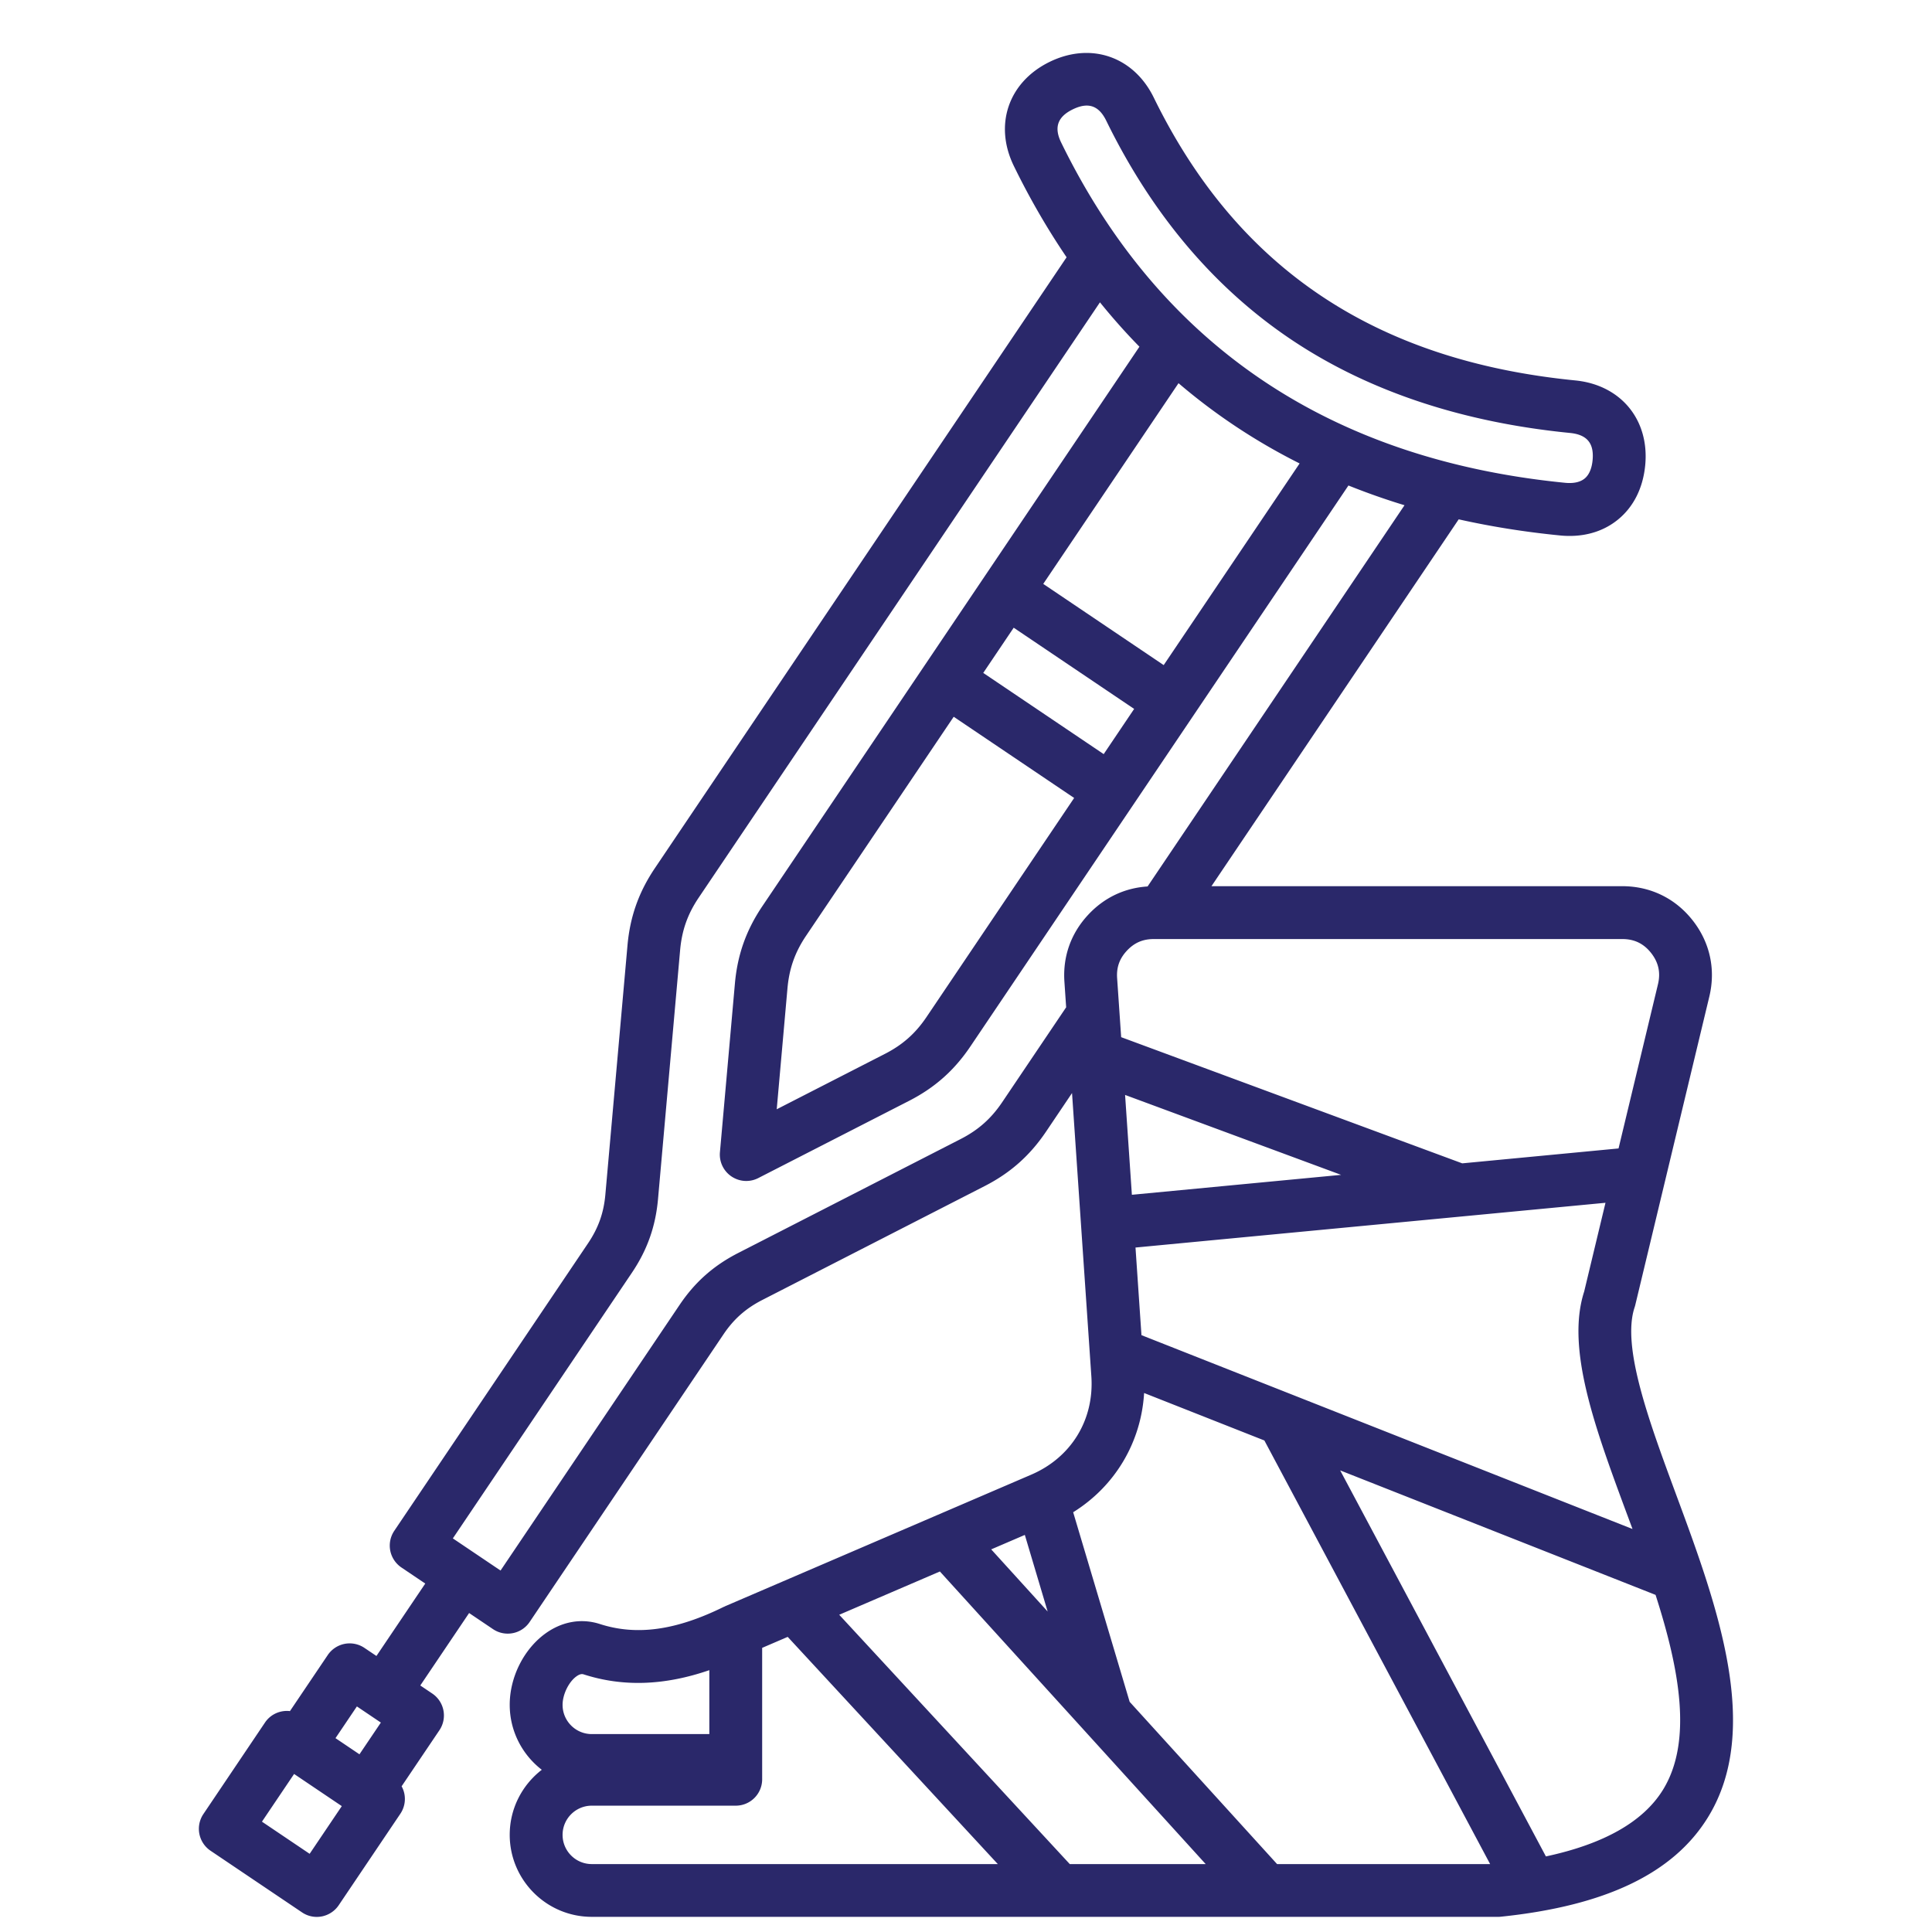
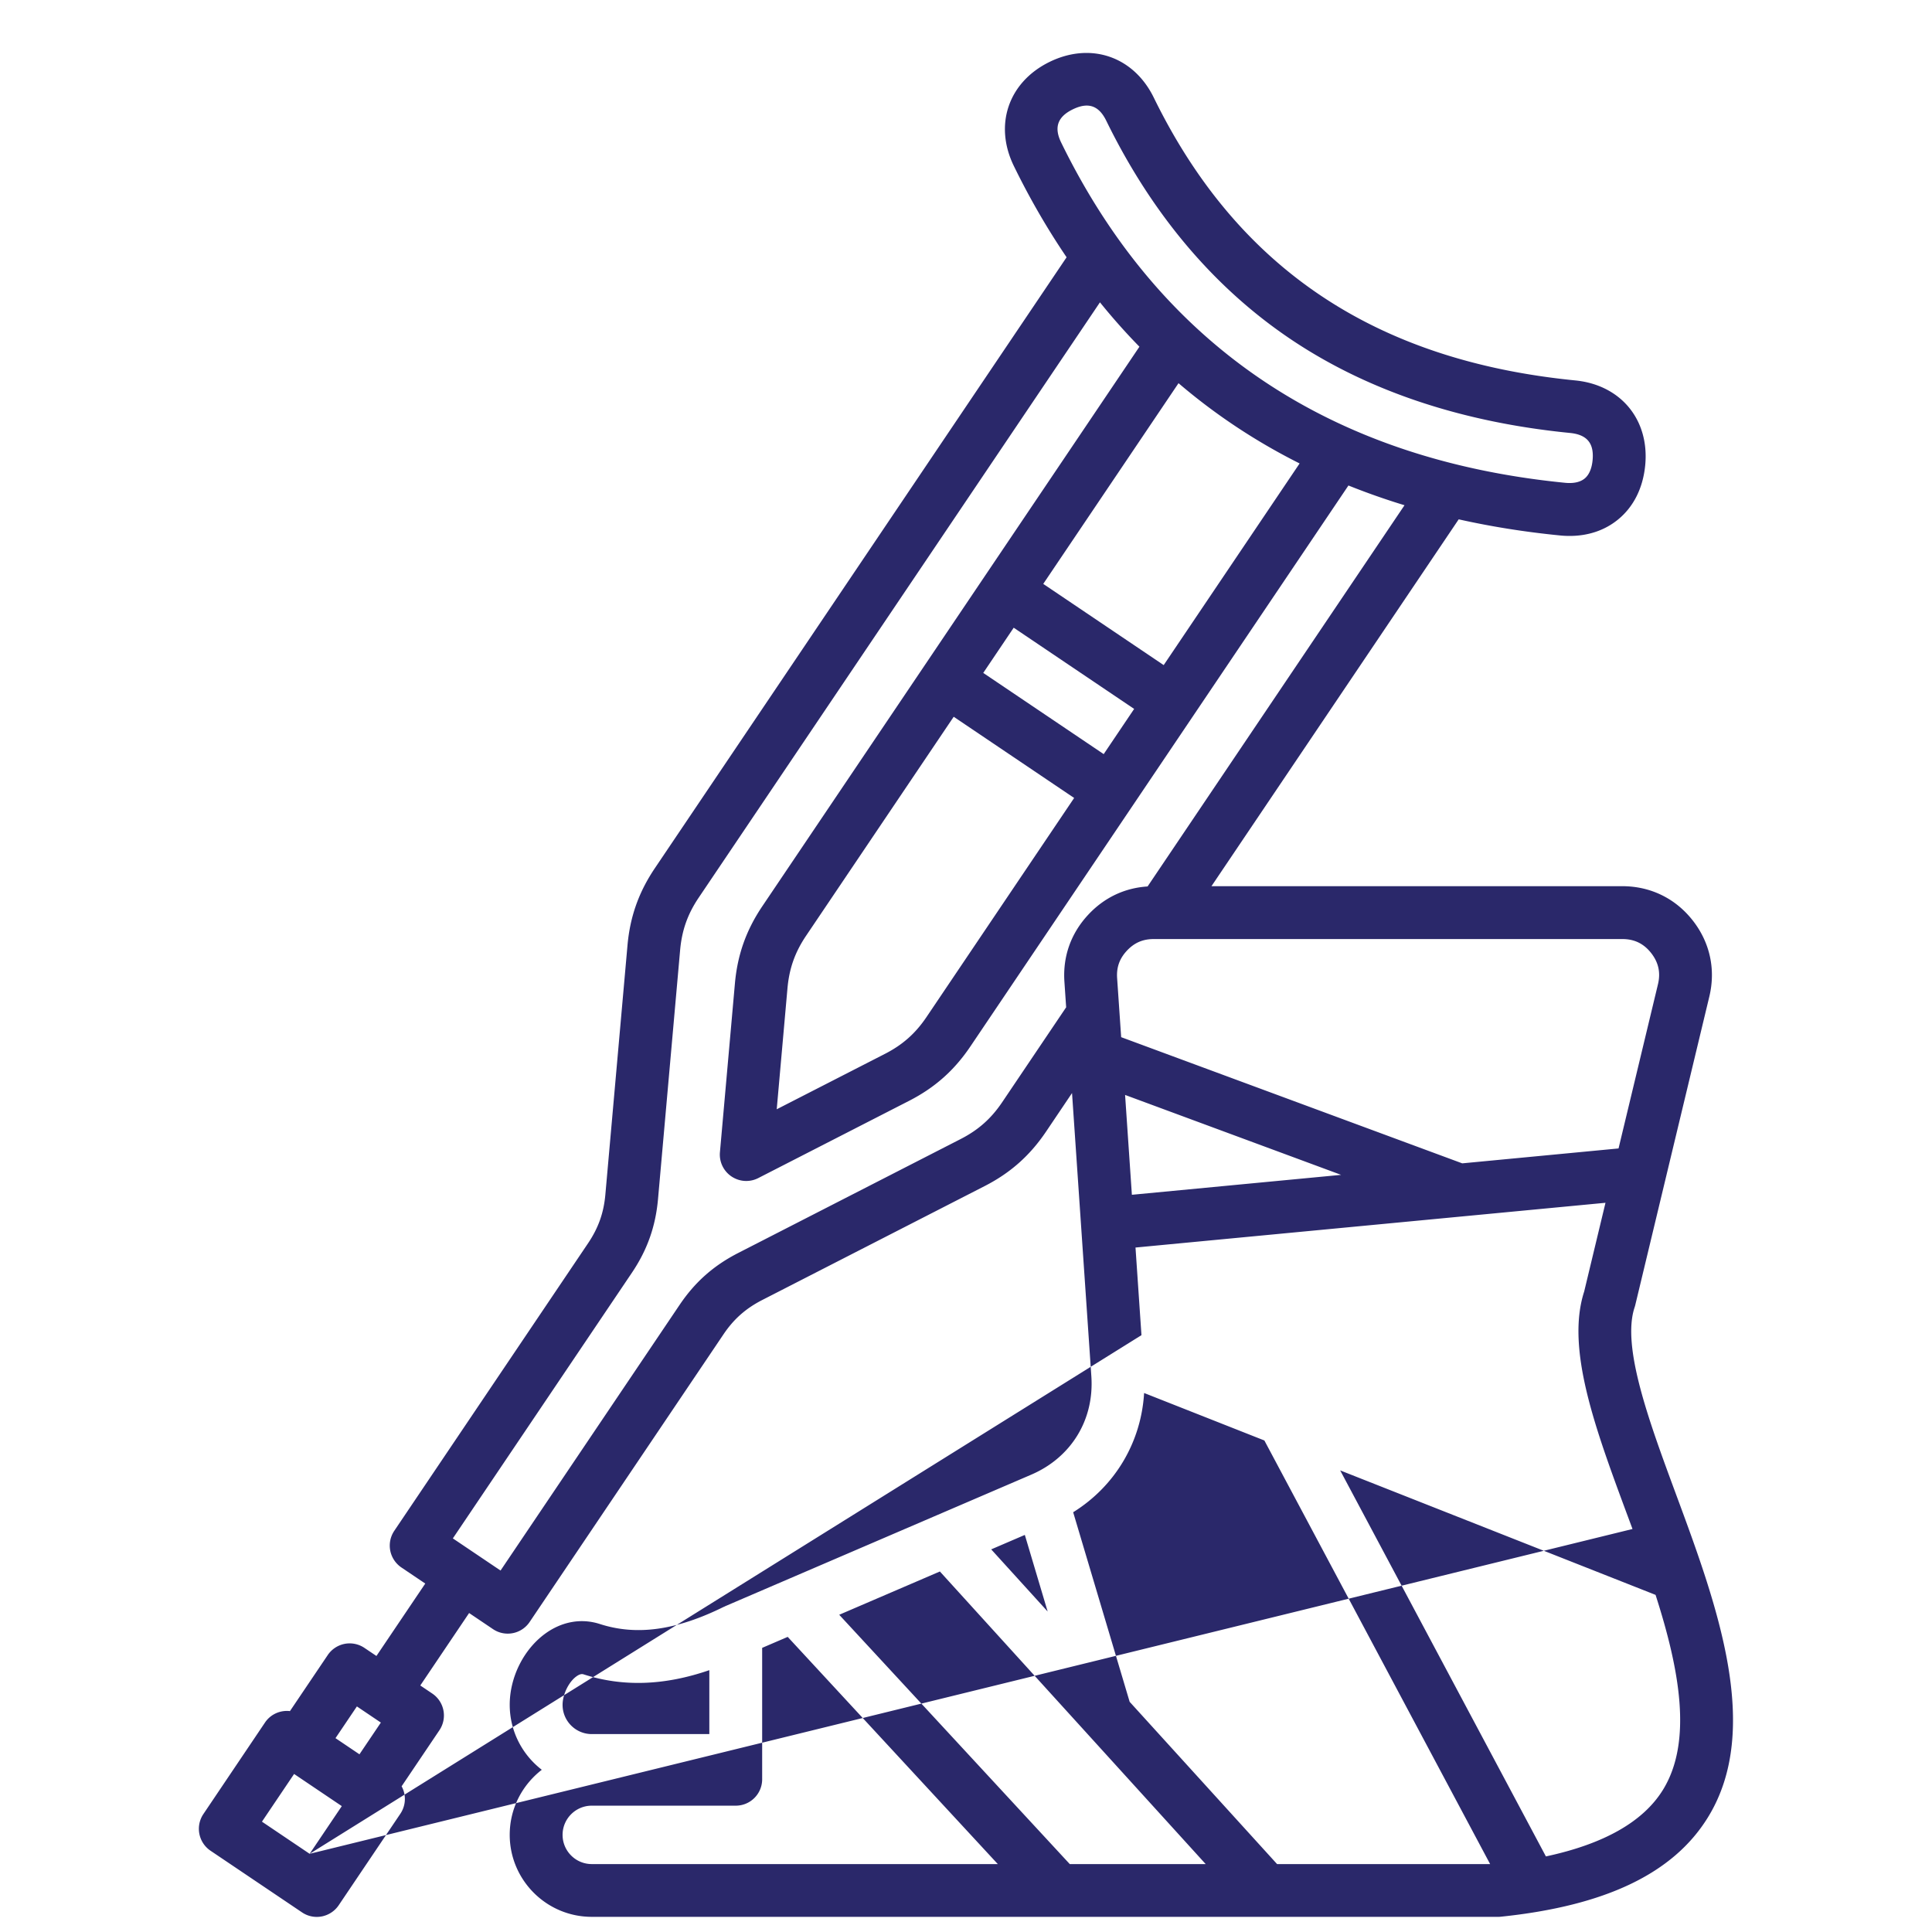
<svg xmlns="http://www.w3.org/2000/svg" version="1.1" width="512" height="512" x="0" y="0" viewBox="0 0 512 512" style="enable-background:new 0 0 512 512" xml:space="preserve" class="">
  <g transform="matrix(1,0,0,1,0,5)">
-     <path d="M444.15 390.97c-7.11-19.23-14.47-39.12-10.95-49.55.07-.2.12-.4.17-.6l19.62-81.72c1.73-7.21.16-14.39-4.44-20.22-4.59-5.83-11.2-9.03-18.62-9.03H321.05l65.52-97.22c8.59 1.92 17.53 3.35 26.84 4.27.86.09 1.71.13 2.55.13 4.93 0 9.33-1.48 12.84-4.35 4.11-3.36 6.59-8.31 7.19-14.3 1.2-12.09-6.42-21.36-18.51-22.56-53.08-5.25-89.62-29.76-111.71-74.94-5.34-10.92-16.69-14.81-27.61-9.48-10.92 5.34-14.81 16.69-9.47 27.61 4.21 8.62 8.88 16.67 13.97 24.17l-109.1 161.88c-4.28 6.35-6.59 12.86-7.27 20.49l-5.86 66c-.43 4.88-1.85 8.86-4.58 12.92l-51.36 76.21a7.015 7.015 0 0 0-1.07 5.25 7.039 7.039 0 0 0 2.96 4.47l6.32 4.26-12.94 19.19-3.18-2.14a7.015 7.015 0 0 0-5.25-1.07 7.039 7.039 0 0 0-4.47 2.96l-10.02 14.86c-2.52-.29-5.11.79-6.62 3.04L53.9 475.74a7.008 7.008 0 0 0 1.89 9.72l24.25 16.34a6.955 6.955 0 0 0 5.25 1.07 7.039 7.039 0 0 0 4.47-2.96l16.34-24.25a7.015 7.015 0 0 0 1.07-5.25c-.14-.72-.39-1.4-.74-2.02l10.02-14.86a7.008 7.008 0 0 0-1.89-9.72l-3.18-2.14 12.94-19.2 6.32 4.26c1.2.81 2.56 1.2 3.91 1.2a6.98 6.98 0 0 0 5.81-3.09l51.36-76.21c2.73-4.06 5.9-6.86 10.25-9.1l58.98-30.21c6.82-3.49 11.98-8.08 16.26-14.42l6.89-10.23 5.12 75.06c.79 11.52-5.32 21.51-15.93 26.07l-81.08 34.85c-.11.05-.22.12-.33.17l-.01-.02c-12.68 6.27-23.14 7.73-32.9 4.58-4.91-1.58-10.05-.67-14.48 2.55-5.71 4.16-9.41 11.56-9.41 18.85 0 7.01 3.34 13.25 8.5 17.23-5.16 3.98-8.5 10.22-8.5 17.23 0 11.99 9.75 21.74 21.74 21.74h240.25c.24 0 .48-.01.72-.04 27.67-2.88 45.57-11.44 54.73-26.17 14.66-23.53 2.43-56.61-8.37-85.8zM94.58 447.22l6.35 4.28-5.67 8.41-6.35-4.28zm-12.52 39.06-12.64-8.52 8.52-12.64 12.64 8.52zm350.57-86.08L302.5 348.83l-1.58-23.22 124.55-11.86-5.65 23.53c-4.89 15.1 2.92 36.21 11.19 58.56.54 1.44 1.08 2.9 1.62 4.36zM298.16 285.17l57.25 21.18-55.45 5.28zm139.4-37.62c1.96 2.49 2.56 5.2 1.82 8.28l-10.45 43.52-41.42 3.95-90.39-33.44-1.07-15.63c-.2-2.87.63-5.19 2.59-7.29s4.22-3.08 7.1-3.08h124.19c3.17-.01 5.67 1.2 7.63 3.69zM284.3 23.98c1.36-.66 2.58-1 3.68-1 2.19 0 3.89 1.33 5.21 4.05 12.3 25.15 29.1 44.86 49.94 58.58 20.07 13.21 44.62 21.33 72.96 24.13 4.51.45 6.4 2.75 5.96 7.25-.15 1.54-.64 3.64-2.12 4.84-1.47 1.2-3.61 1.27-5.14 1.12-62.39-6.17-107.32-36.49-133.53-90.1-2-4.05-1.03-6.88 3.04-8.87zm-31.56 160.97 31.92 21.52-39.11 58.03c-2.94 4.37-6.35 7.39-11.04 9.79l-28.67 14.68 2.85-32.08c.47-5.25 1.99-9.54 4.93-13.9zm39.75 9.9-31.92-21.52 8.07-11.98 31.92 21.52zm15.9-23.59-31.92-21.52 35.85-53.19c9.75 8.33 20.45 15.43 32.09 21.27zM265.6 287.08c-2.94 4.37-6.35 7.39-11.04 9.79l-58.98 30.21c-6.49 3.33-11.41 7.69-15.48 13.73l-47.45 70.4-12.64-8.52 47.45-70.4c4.07-6.04 6.27-12.24 6.92-19.51l5.86-66c.47-5.25 1.99-9.54 4.93-13.9L291.5 75.12c3.33 4.12 6.81 8.04 10.46 11.76l-99.93 148.27c-4.28 6.35-6.59 12.86-7.27 20.49l-3.97 44.71c-.23 2.54.95 5 3.06 6.42 1.18.79 2.54 1.2 3.91 1.2 1.09 0 2.18-.25 3.19-.77l39.95-20.46c6.82-3.49 11.98-8.07 16.26-14.42l100.19-148.66c4.81 1.93 9.76 3.68 14.86 5.23l-68.09 101.03c-6.08.39-11.48 2.94-15.71 7.47-4.6 4.92-6.79 11.08-6.33 17.8l.46 6.75zm37.6 77.08 31.87 12.58L394.9 489h-56.46l-39.07-43-14.97-50.24c11.09-6.9 18.02-18.52 18.8-31.6zm-25.56 57.91-14.96-16.47 8.91-3.83zM319.52 489H283.5l-61.1-66.07 26.68-11.47zm-166.78-49.73c1.11-.81 1.7-.62 1.95-.54 10.4 3.35 21.37 2.98 33.29-1.12v16.94h-31.15c-4.27 0-7.74-3.47-7.74-7.74 0-2.74 1.6-6.05 3.65-7.54zm-3.65 41.99c0-4.27 3.47-7.74 7.74-7.74h38.15c3.87 0 7-3.13 7-7V431.7l6.77-2.91L264.43 489h-107.6c-4.27 0-7.74-3.47-7.74-7.74zm291.56-11.86c-5.23 8.41-15.64 14.29-30.97 17.57l-54.52-102.3 83.58 32.99c6.3 19.61 9.93 38.84 1.91 51.74z" fill="#2a286a" opacity="1" data-original="#000000" />
+     <path d="M444.15 390.97c-7.11-19.23-14.47-39.12-10.95-49.55.07-.2.12-.4.17-.6l19.62-81.72c1.73-7.21.16-14.39-4.44-20.22-4.59-5.83-11.2-9.03-18.62-9.03H321.05l65.52-97.22c8.59 1.92 17.53 3.35 26.84 4.27.86.09 1.71.13 2.55.13 4.93 0 9.33-1.48 12.84-4.35 4.11-3.36 6.59-8.31 7.19-14.3 1.2-12.09-6.42-21.36-18.51-22.56-53.08-5.25-89.62-29.76-111.71-74.94-5.34-10.92-16.69-14.81-27.61-9.48-10.92 5.34-14.81 16.69-9.47 27.61 4.21 8.62 8.88 16.67 13.97 24.17l-109.1 161.88c-4.28 6.35-6.59 12.86-7.27 20.49l-5.86 66c-.43 4.88-1.85 8.86-4.58 12.92l-51.36 76.21a7.015 7.015 0 0 0-1.07 5.25 7.039 7.039 0 0 0 2.96 4.47l6.32 4.26-12.94 19.19-3.18-2.14a7.015 7.015 0 0 0-5.25-1.07 7.039 7.039 0 0 0-4.47 2.96l-10.02 14.86c-2.52-.29-5.11.79-6.62 3.04L53.9 475.74a7.008 7.008 0 0 0 1.89 9.72l24.25 16.34a6.955 6.955 0 0 0 5.25 1.07 7.039 7.039 0 0 0 4.47-2.96l16.34-24.25a7.015 7.015 0 0 0 1.07-5.25c-.14-.72-.39-1.4-.74-2.02l10.02-14.86a7.008 7.008 0 0 0-1.89-9.72l-3.18-2.14 12.94-19.2 6.32 4.26c1.2.81 2.56 1.2 3.91 1.2a6.98 6.98 0 0 0 5.81-3.09l51.36-76.21c2.73-4.06 5.9-6.86 10.25-9.1l58.98-30.21c6.82-3.49 11.98-8.08 16.26-14.42l6.89-10.23 5.12 75.06c.79 11.52-5.32 21.51-15.93 26.07l-81.08 34.85c-.11.05-.22.12-.33.17l-.01-.02c-12.68 6.27-23.14 7.73-32.9 4.58-4.91-1.58-10.05-.67-14.48 2.55-5.71 4.16-9.41 11.56-9.41 18.85 0 7.01 3.34 13.25 8.5 17.23-5.16 3.98-8.5 10.22-8.5 17.23 0 11.99 9.75 21.74 21.74 21.74h240.25c.24 0 .48-.01.72-.04 27.67-2.88 45.57-11.44 54.73-26.17 14.66-23.53 2.43-56.61-8.37-85.8zM94.58 447.22l6.35 4.28-5.67 8.41-6.35-4.28zm-12.52 39.06-12.64-8.52 8.52-12.64 12.64 8.52zL302.5 348.83l-1.58-23.22 124.55-11.86-5.65 23.53c-4.89 15.1 2.92 36.21 11.19 58.56.54 1.44 1.08 2.9 1.62 4.36zM298.16 285.17l57.25 21.18-55.45 5.28zm139.4-37.62c1.96 2.49 2.56 5.2 1.82 8.28l-10.45 43.52-41.42 3.95-90.39-33.44-1.07-15.63c-.2-2.87.63-5.19 2.59-7.29s4.22-3.08 7.1-3.08h124.19c3.17-.01 5.67 1.2 7.63 3.69zM284.3 23.98c1.36-.66 2.58-1 3.68-1 2.19 0 3.89 1.33 5.21 4.05 12.3 25.15 29.1 44.86 49.94 58.58 20.07 13.21 44.62 21.33 72.96 24.13 4.51.45 6.4 2.75 5.96 7.25-.15 1.54-.64 3.64-2.12 4.84-1.47 1.2-3.61 1.27-5.14 1.12-62.39-6.17-107.32-36.49-133.53-90.1-2-4.05-1.03-6.88 3.04-8.87zm-31.56 160.97 31.92 21.52-39.11 58.03c-2.94 4.37-6.35 7.39-11.04 9.79l-28.67 14.68 2.85-32.08c.47-5.25 1.99-9.54 4.93-13.9zm39.75 9.9-31.92-21.52 8.07-11.98 31.92 21.52zm15.9-23.59-31.92-21.52 35.85-53.19c9.75 8.33 20.45 15.43 32.09 21.27zM265.6 287.08c-2.94 4.37-6.35 7.39-11.04 9.79l-58.98 30.21c-6.49 3.33-11.41 7.69-15.48 13.73l-47.45 70.4-12.64-8.52 47.45-70.4c4.07-6.04 6.27-12.24 6.92-19.51l5.86-66c.47-5.25 1.99-9.54 4.93-13.9L291.5 75.12c3.33 4.12 6.81 8.04 10.46 11.76l-99.93 148.27c-4.28 6.35-6.59 12.86-7.27 20.49l-3.97 44.71c-.23 2.54.95 5 3.06 6.42 1.18.79 2.54 1.2 3.91 1.2 1.09 0 2.18-.25 3.19-.77l39.95-20.46c6.82-3.49 11.98-8.07 16.26-14.42l100.19-148.66c4.81 1.93 9.76 3.68 14.86 5.23l-68.09 101.03c-6.08.39-11.48 2.94-15.71 7.47-4.6 4.92-6.79 11.08-6.33 17.8l.46 6.75zm37.6 77.08 31.87 12.58L394.9 489h-56.46l-39.07-43-14.97-50.24c11.09-6.9 18.02-18.52 18.8-31.6zm-25.56 57.91-14.96-16.47 8.91-3.83zM319.52 489H283.5l-61.1-66.07 26.68-11.47zm-166.78-49.73c1.11-.81 1.7-.62 1.95-.54 10.4 3.35 21.37 2.98 33.29-1.12v16.94h-31.15c-4.27 0-7.74-3.47-7.74-7.74 0-2.74 1.6-6.05 3.65-7.54zm-3.65 41.99c0-4.27 3.47-7.74 7.74-7.74h38.15c3.87 0 7-3.13 7-7V431.7l6.77-2.91L264.43 489h-107.6c-4.27 0-7.74-3.47-7.74-7.74zm291.56-11.86c-5.23 8.41-15.64 14.29-30.97 17.57l-54.52-102.3 83.58 32.99c6.3 19.61 9.93 38.84 1.91 51.74z" fill="#2a286a" opacity="1" data-original="#000000" />
  </g>
</svg>